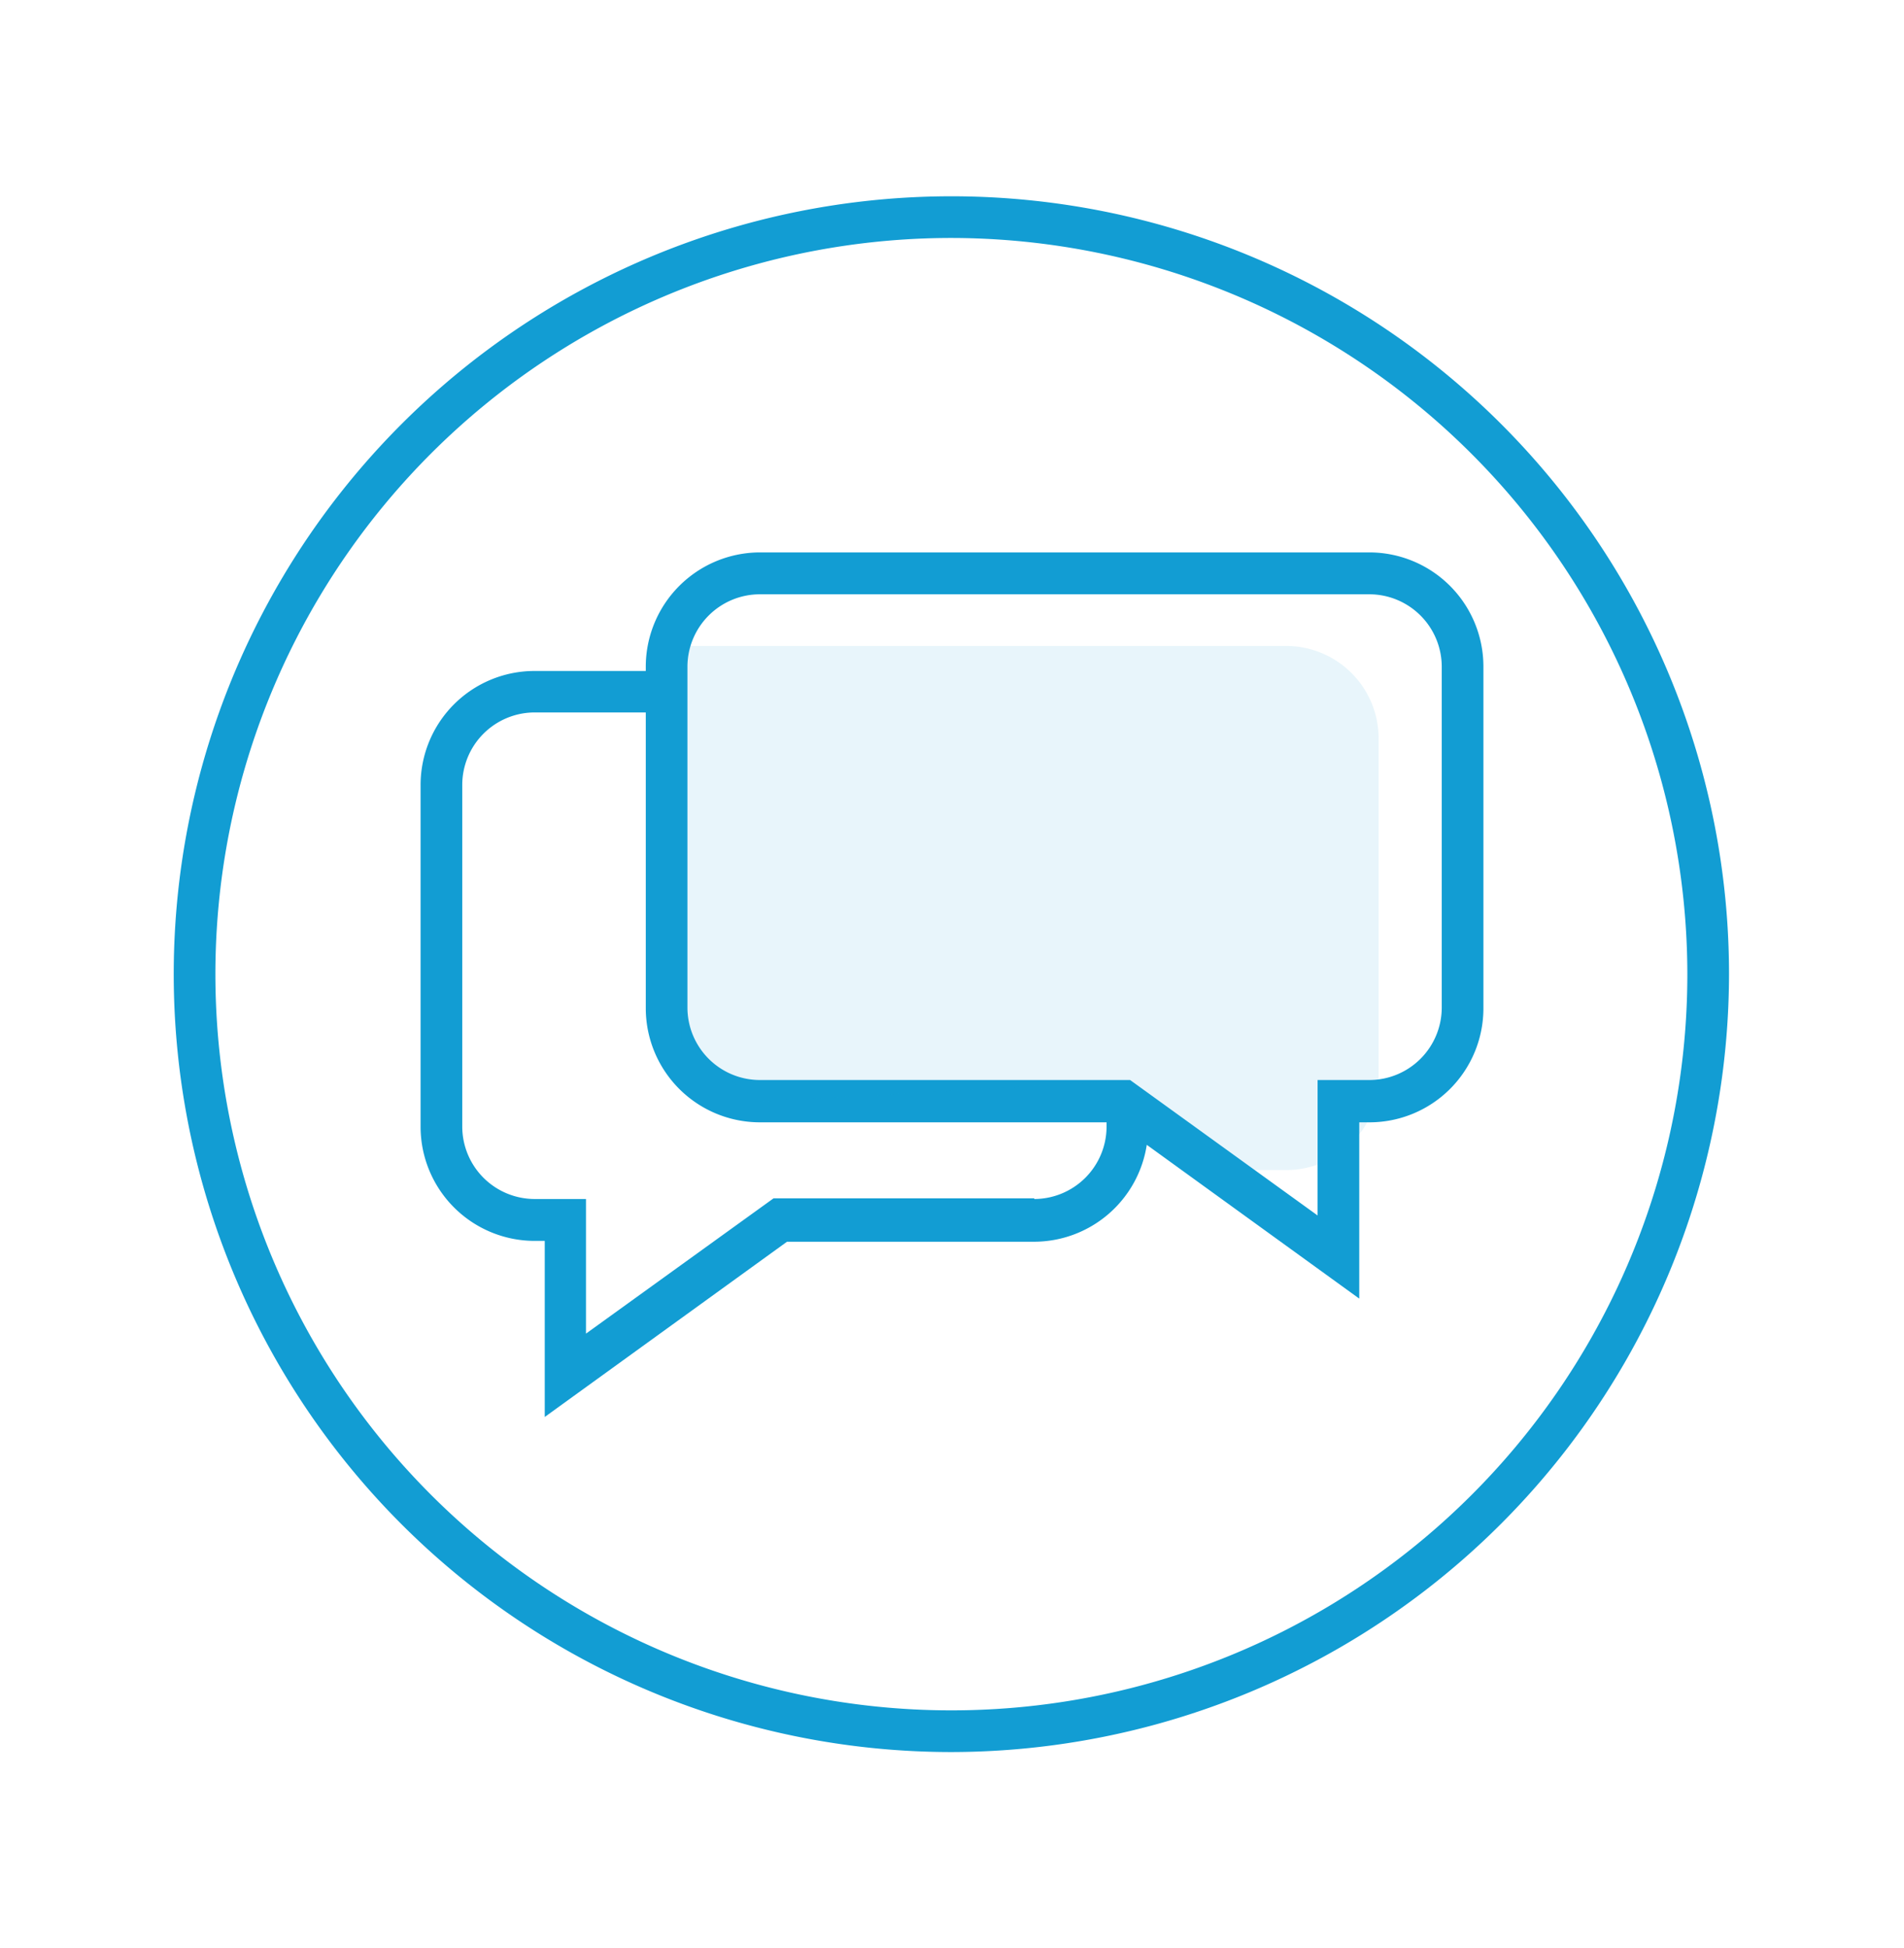
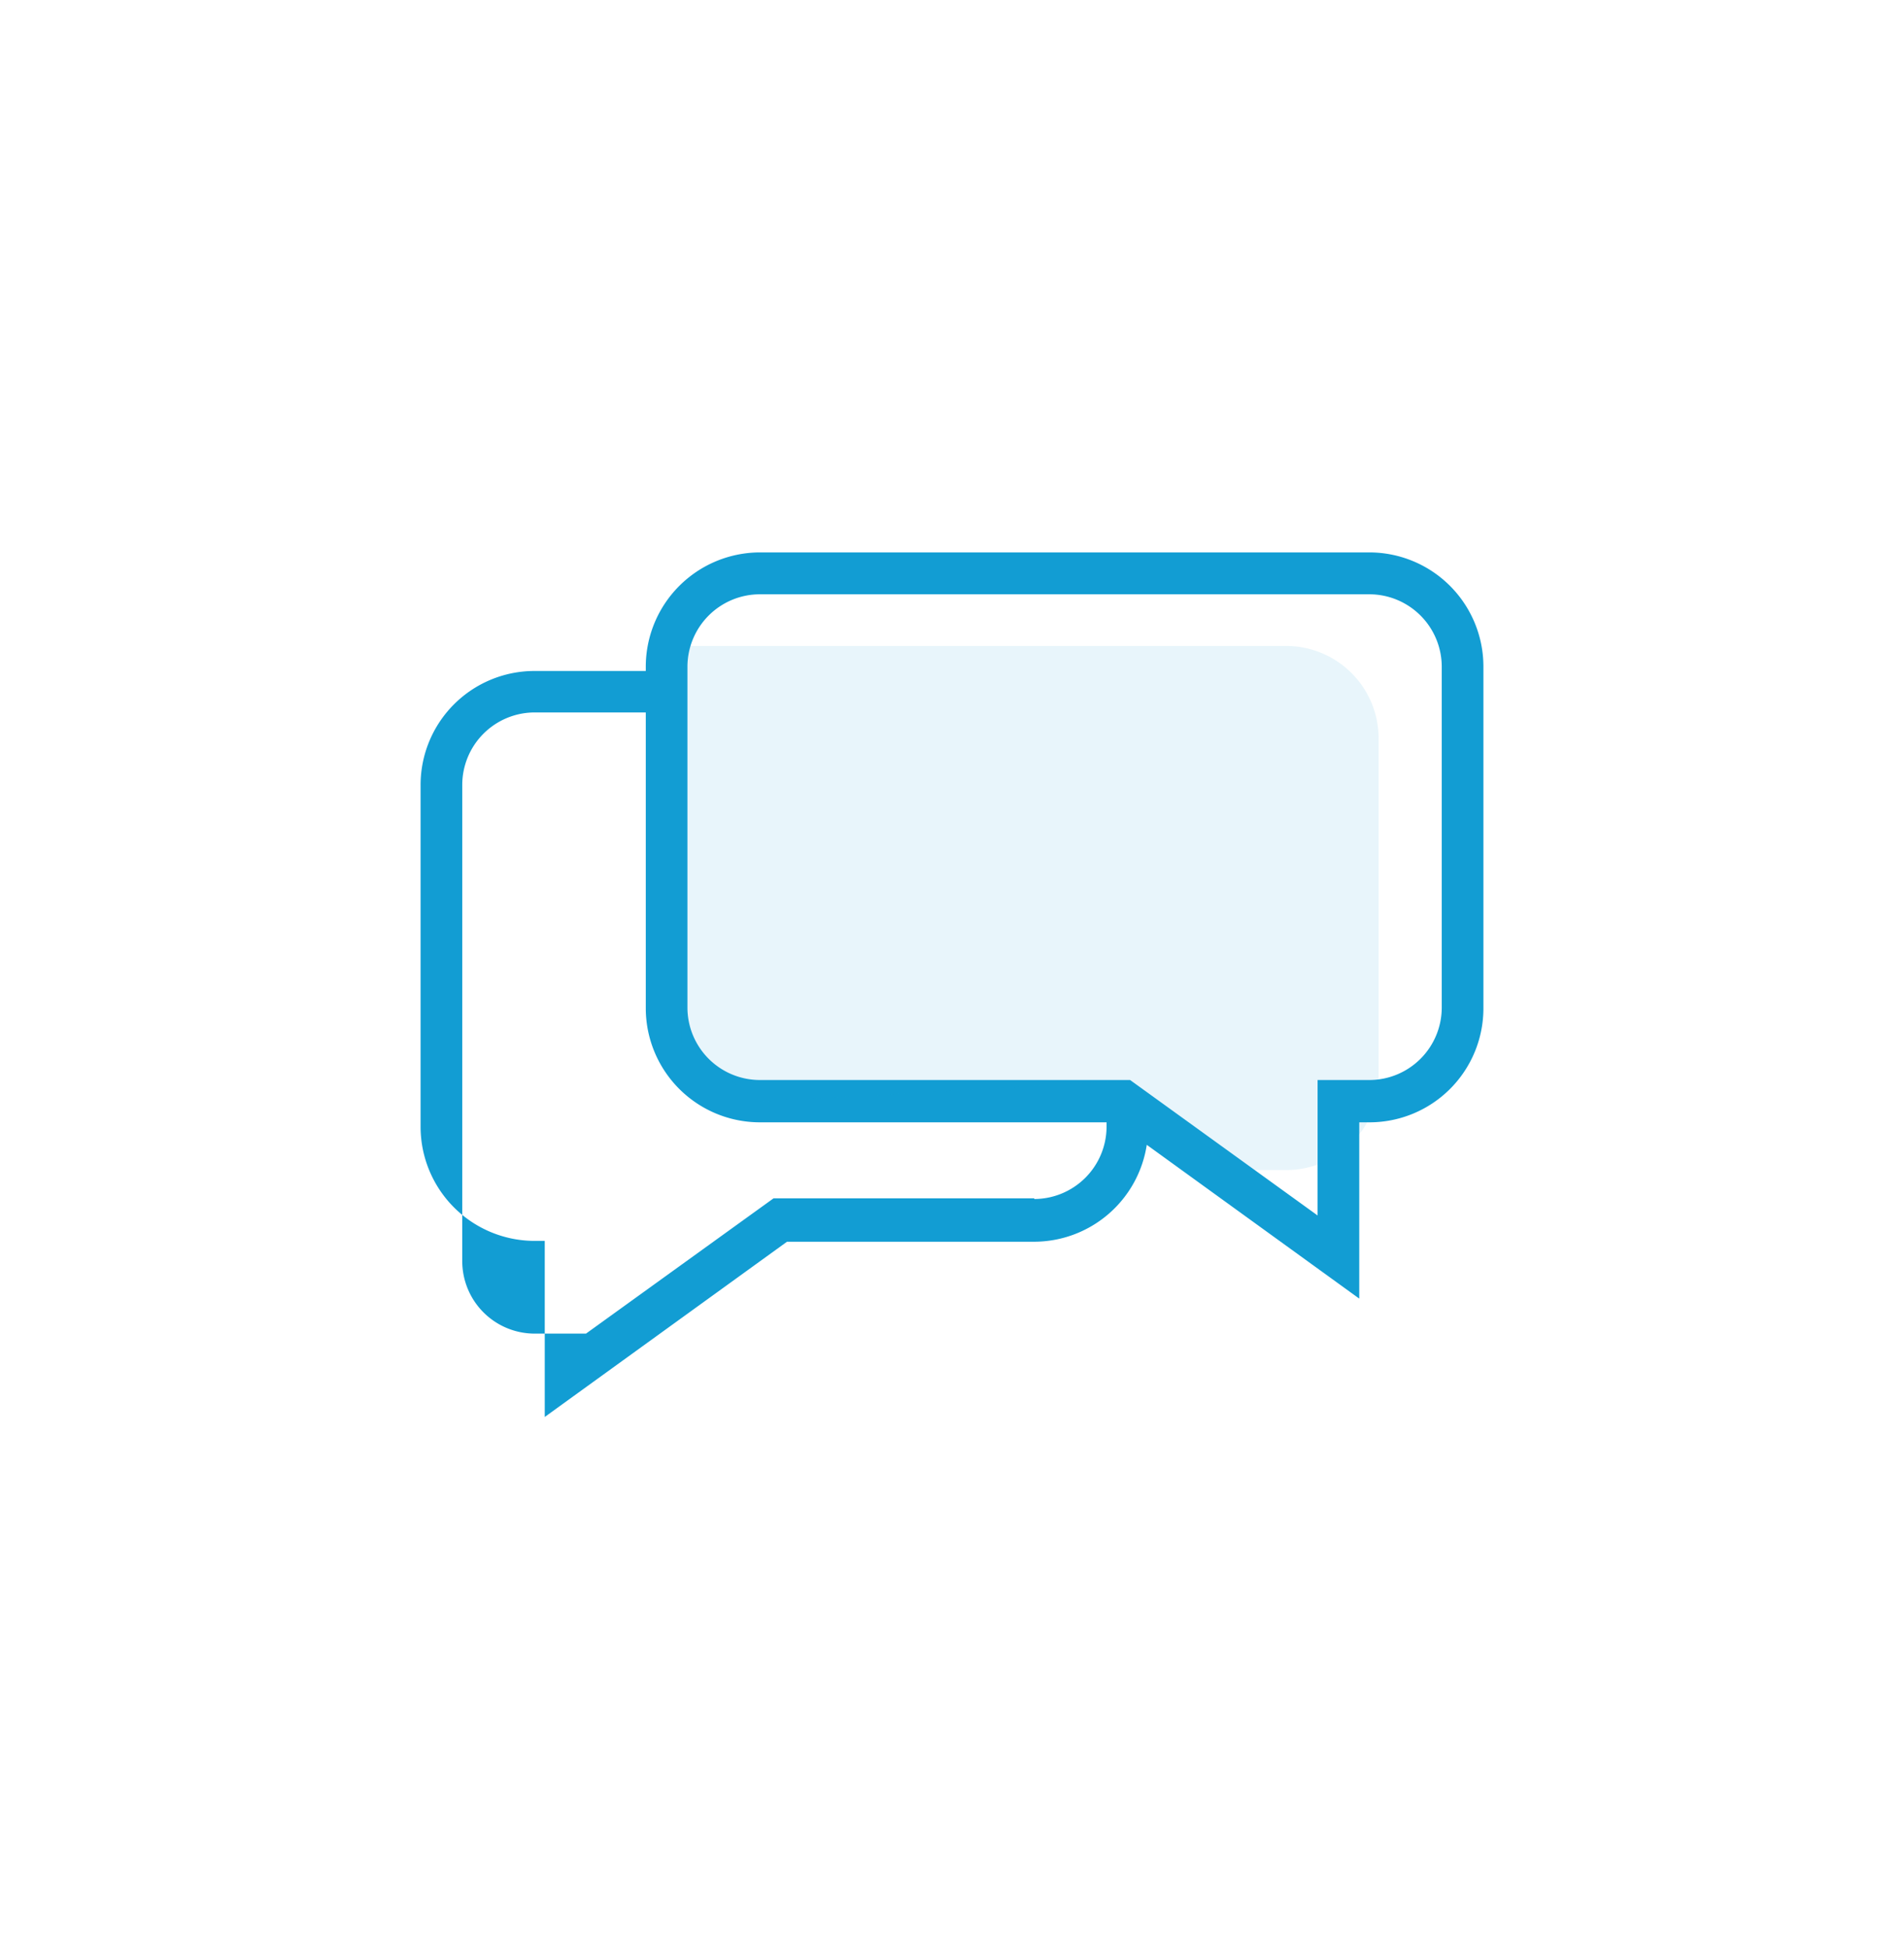
<svg xmlns="http://www.w3.org/2000/svg" id="Layer_1" data-name="Layer 1" viewBox="0 0 91.4 93.5">
  <defs>
    <style>.cls-1{fill:#129dd3;}.cls-2{opacity:0.1;isolation:isolate;}</style>
  </defs>
  <title>all-icons</title>
-   <path class="cls-1" d="M65.74,26.51H36.47A5.49,5.49,0,0,0,31,32v.2H25.66a5.47,5.47,0,0,0-5.47,5.48v16.4a5.48,5.48,0,0,0,5.47,5.47h.49V68l11.63-8.41H49.65a5.48,5.48,0,0,0,5.4-4.65l10.2,7.38V53.86h.49a5.47,5.47,0,0,0,5.47-5.47V32A5.48,5.48,0,0,0,65.74,26.51Zm-16.09,31H37.13l-9,6.49V57.54H25.66a3.48,3.48,0,0,1-3.47-3.47V37.67a3.48,3.48,0,0,1,3.47-3.48H31v14.2a5.48,5.48,0,0,0,5.47,5.47H53.12v.21A3.48,3.48,0,0,1,49.65,57.54Zm19.56-9.15a3.48,3.48,0,0,1-3.47,3.47H63.25v6.5l-9-6.5H36.47A3.48,3.48,0,0,1,33,48.39V32a3.48,3.48,0,0,1,3.47-3.48H65.74A3.48,3.48,0,0,1,69.21,32Z" />
+   <path class="cls-1" d="M65.74,26.51H36.47A5.49,5.49,0,0,0,31,32v.2H25.66a5.47,5.47,0,0,0-5.47,5.48v16.4a5.48,5.48,0,0,0,5.47,5.47h.49V68l11.63-8.41H49.65a5.48,5.48,0,0,0,5.4-4.65l10.2,7.38V53.86h.49a5.47,5.47,0,0,0,5.47-5.47V32A5.48,5.48,0,0,0,65.74,26.51Zm-16.09,31H37.13l-9,6.49H25.66a3.48,3.48,0,0,1-3.47-3.47V37.67a3.48,3.48,0,0,1,3.47-3.48H31v14.2a5.48,5.48,0,0,0,5.47,5.47H53.12v.21A3.48,3.48,0,0,1,49.65,57.54Zm19.56-9.15a3.48,3.48,0,0,1-3.47,3.47H63.25v6.5l-9-6.5H36.47A3.48,3.48,0,0,1,33,48.39V32a3.48,3.48,0,0,1,3.47-3.48H65.74A3.48,3.48,0,0,1,69.21,32Z" />
  <g class="cls-2">
    <path class="cls-1" d="M36.47,52.86l17.8-1,5,4.29h2.47a4.43,4.43,0,0,0,4.44-4.43V35.45A4.44,4.44,0,0,0,61.71,31h-29V50.07Z" />
  </g>
-   <path class="cls-1" d="M45.7,84.08A37.33,37.33,0,1,1,83,46.75,37.38,37.38,0,0,1,45.7,84.08Zm0-72.66A35.33,35.33,0,1,0,81,46.75,35.37,35.37,0,0,0,45.7,11.42Z" />
</svg>